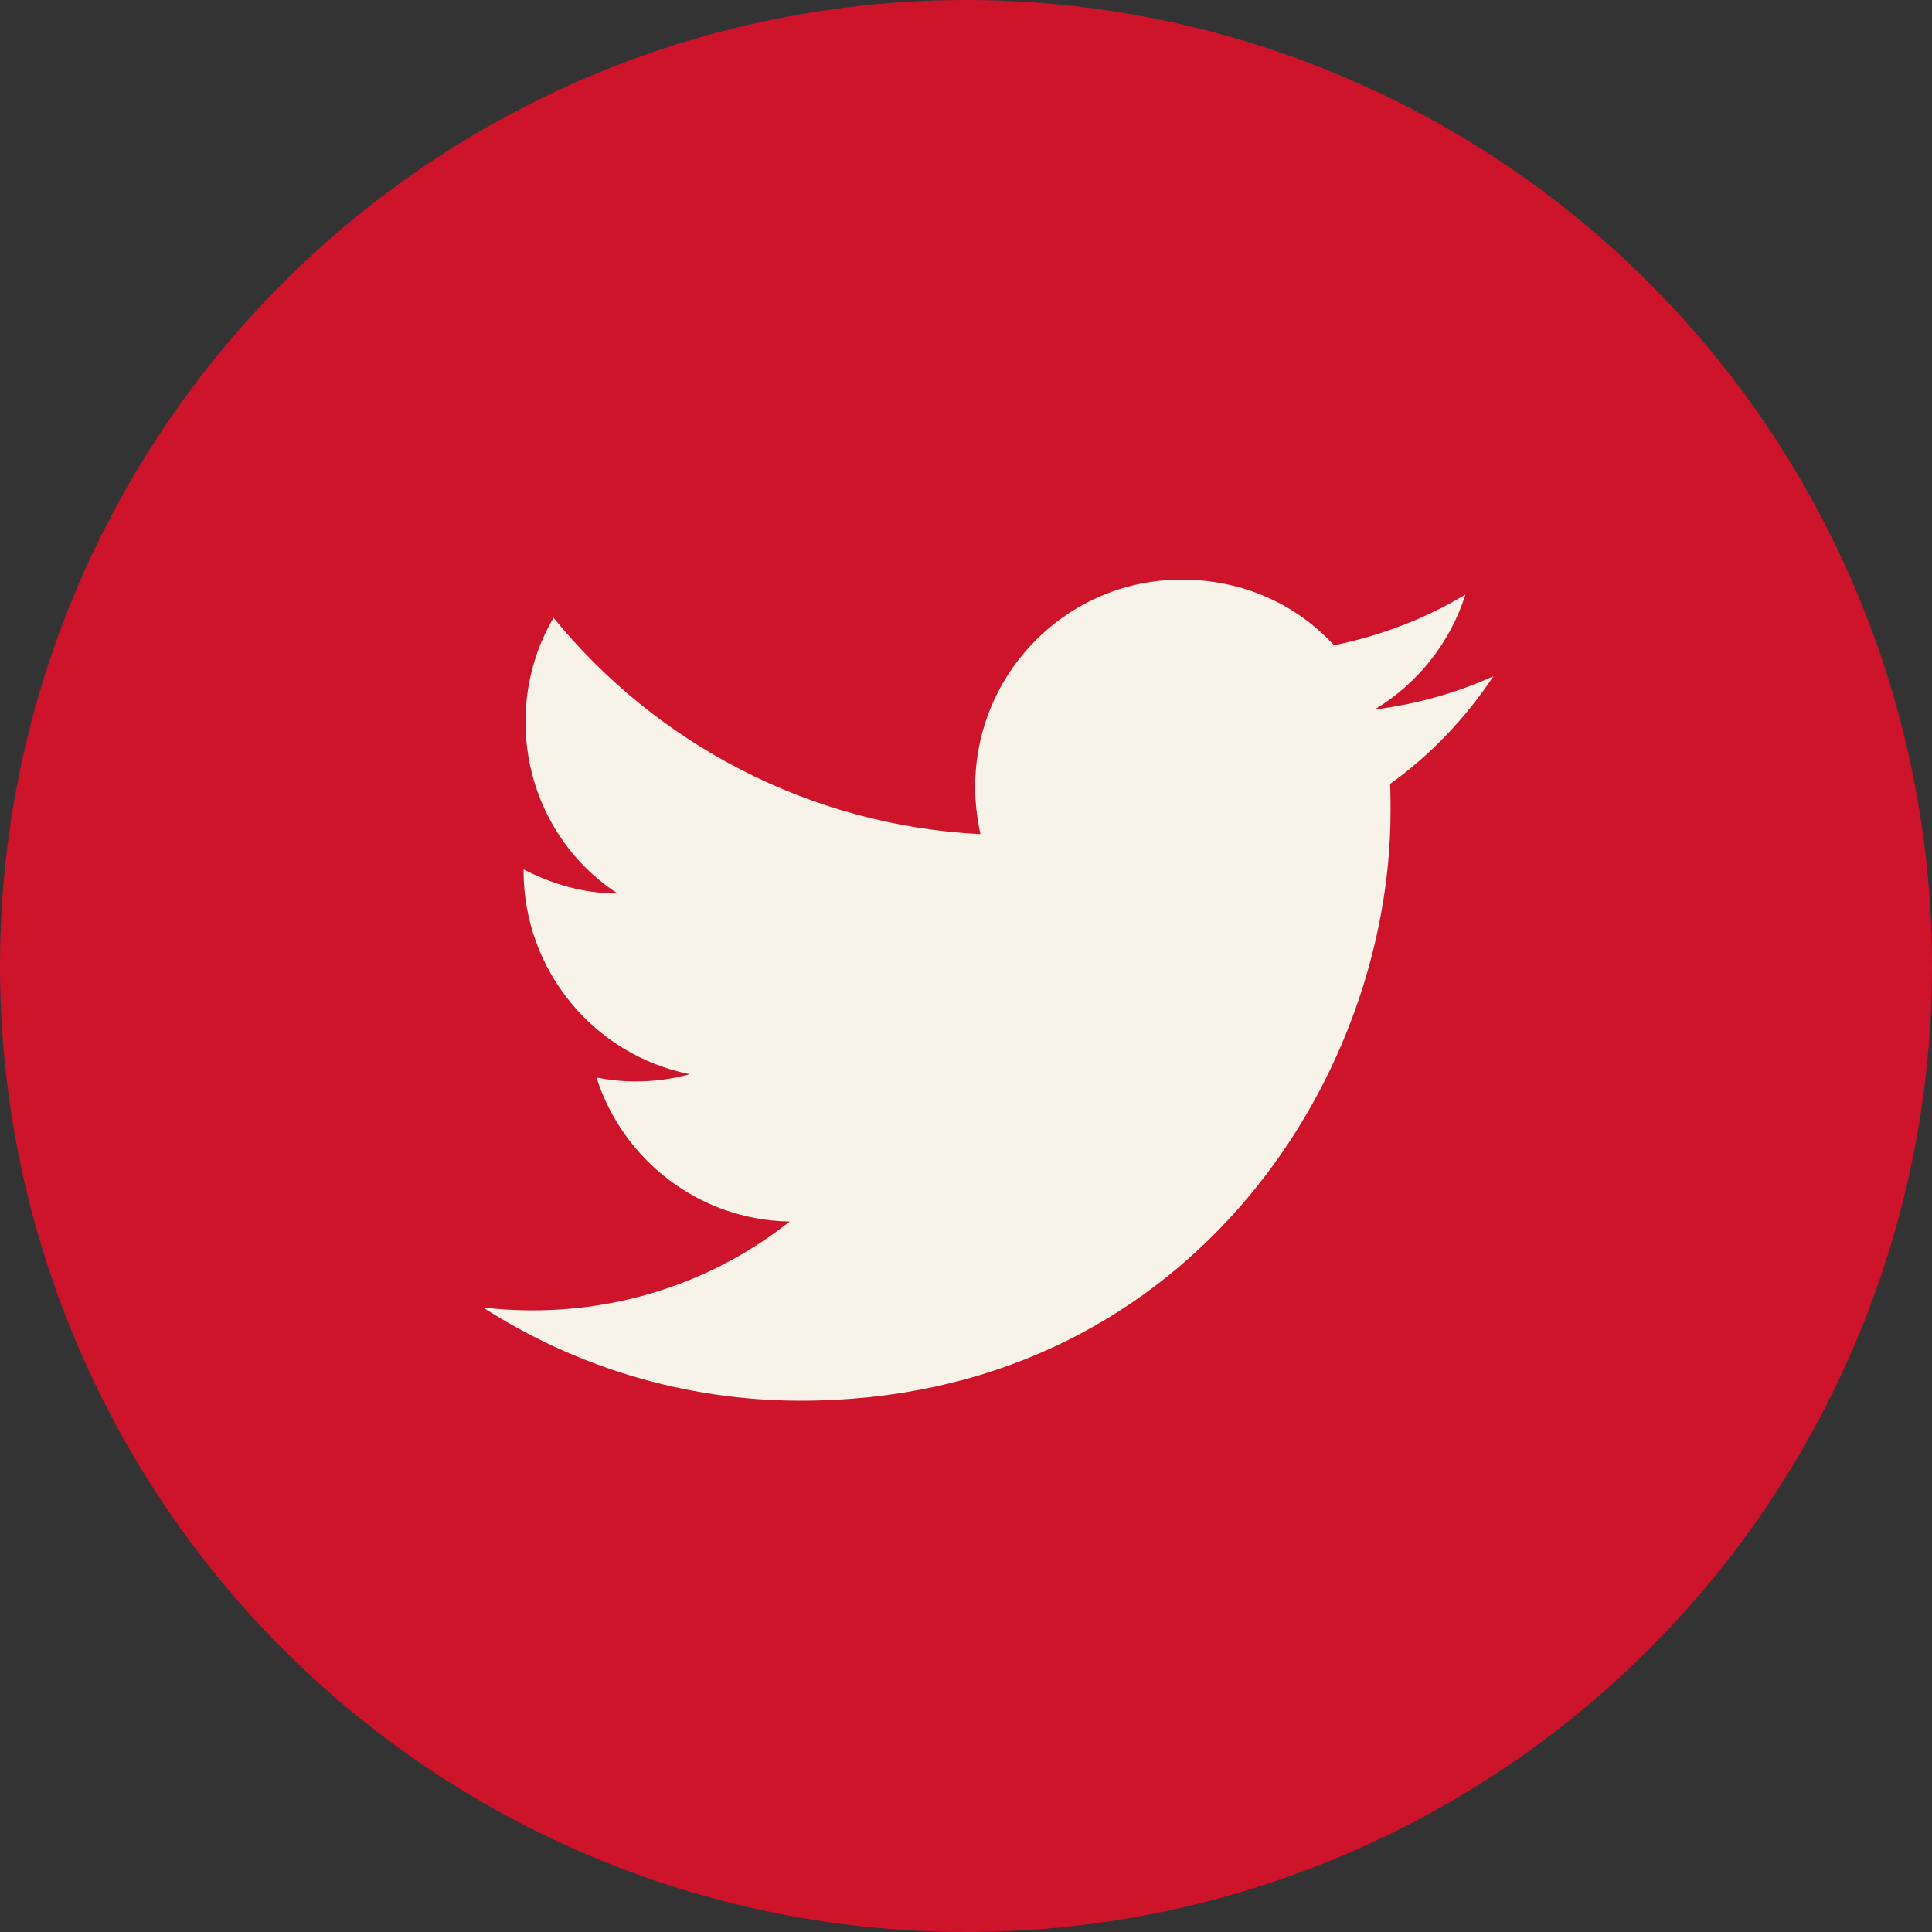
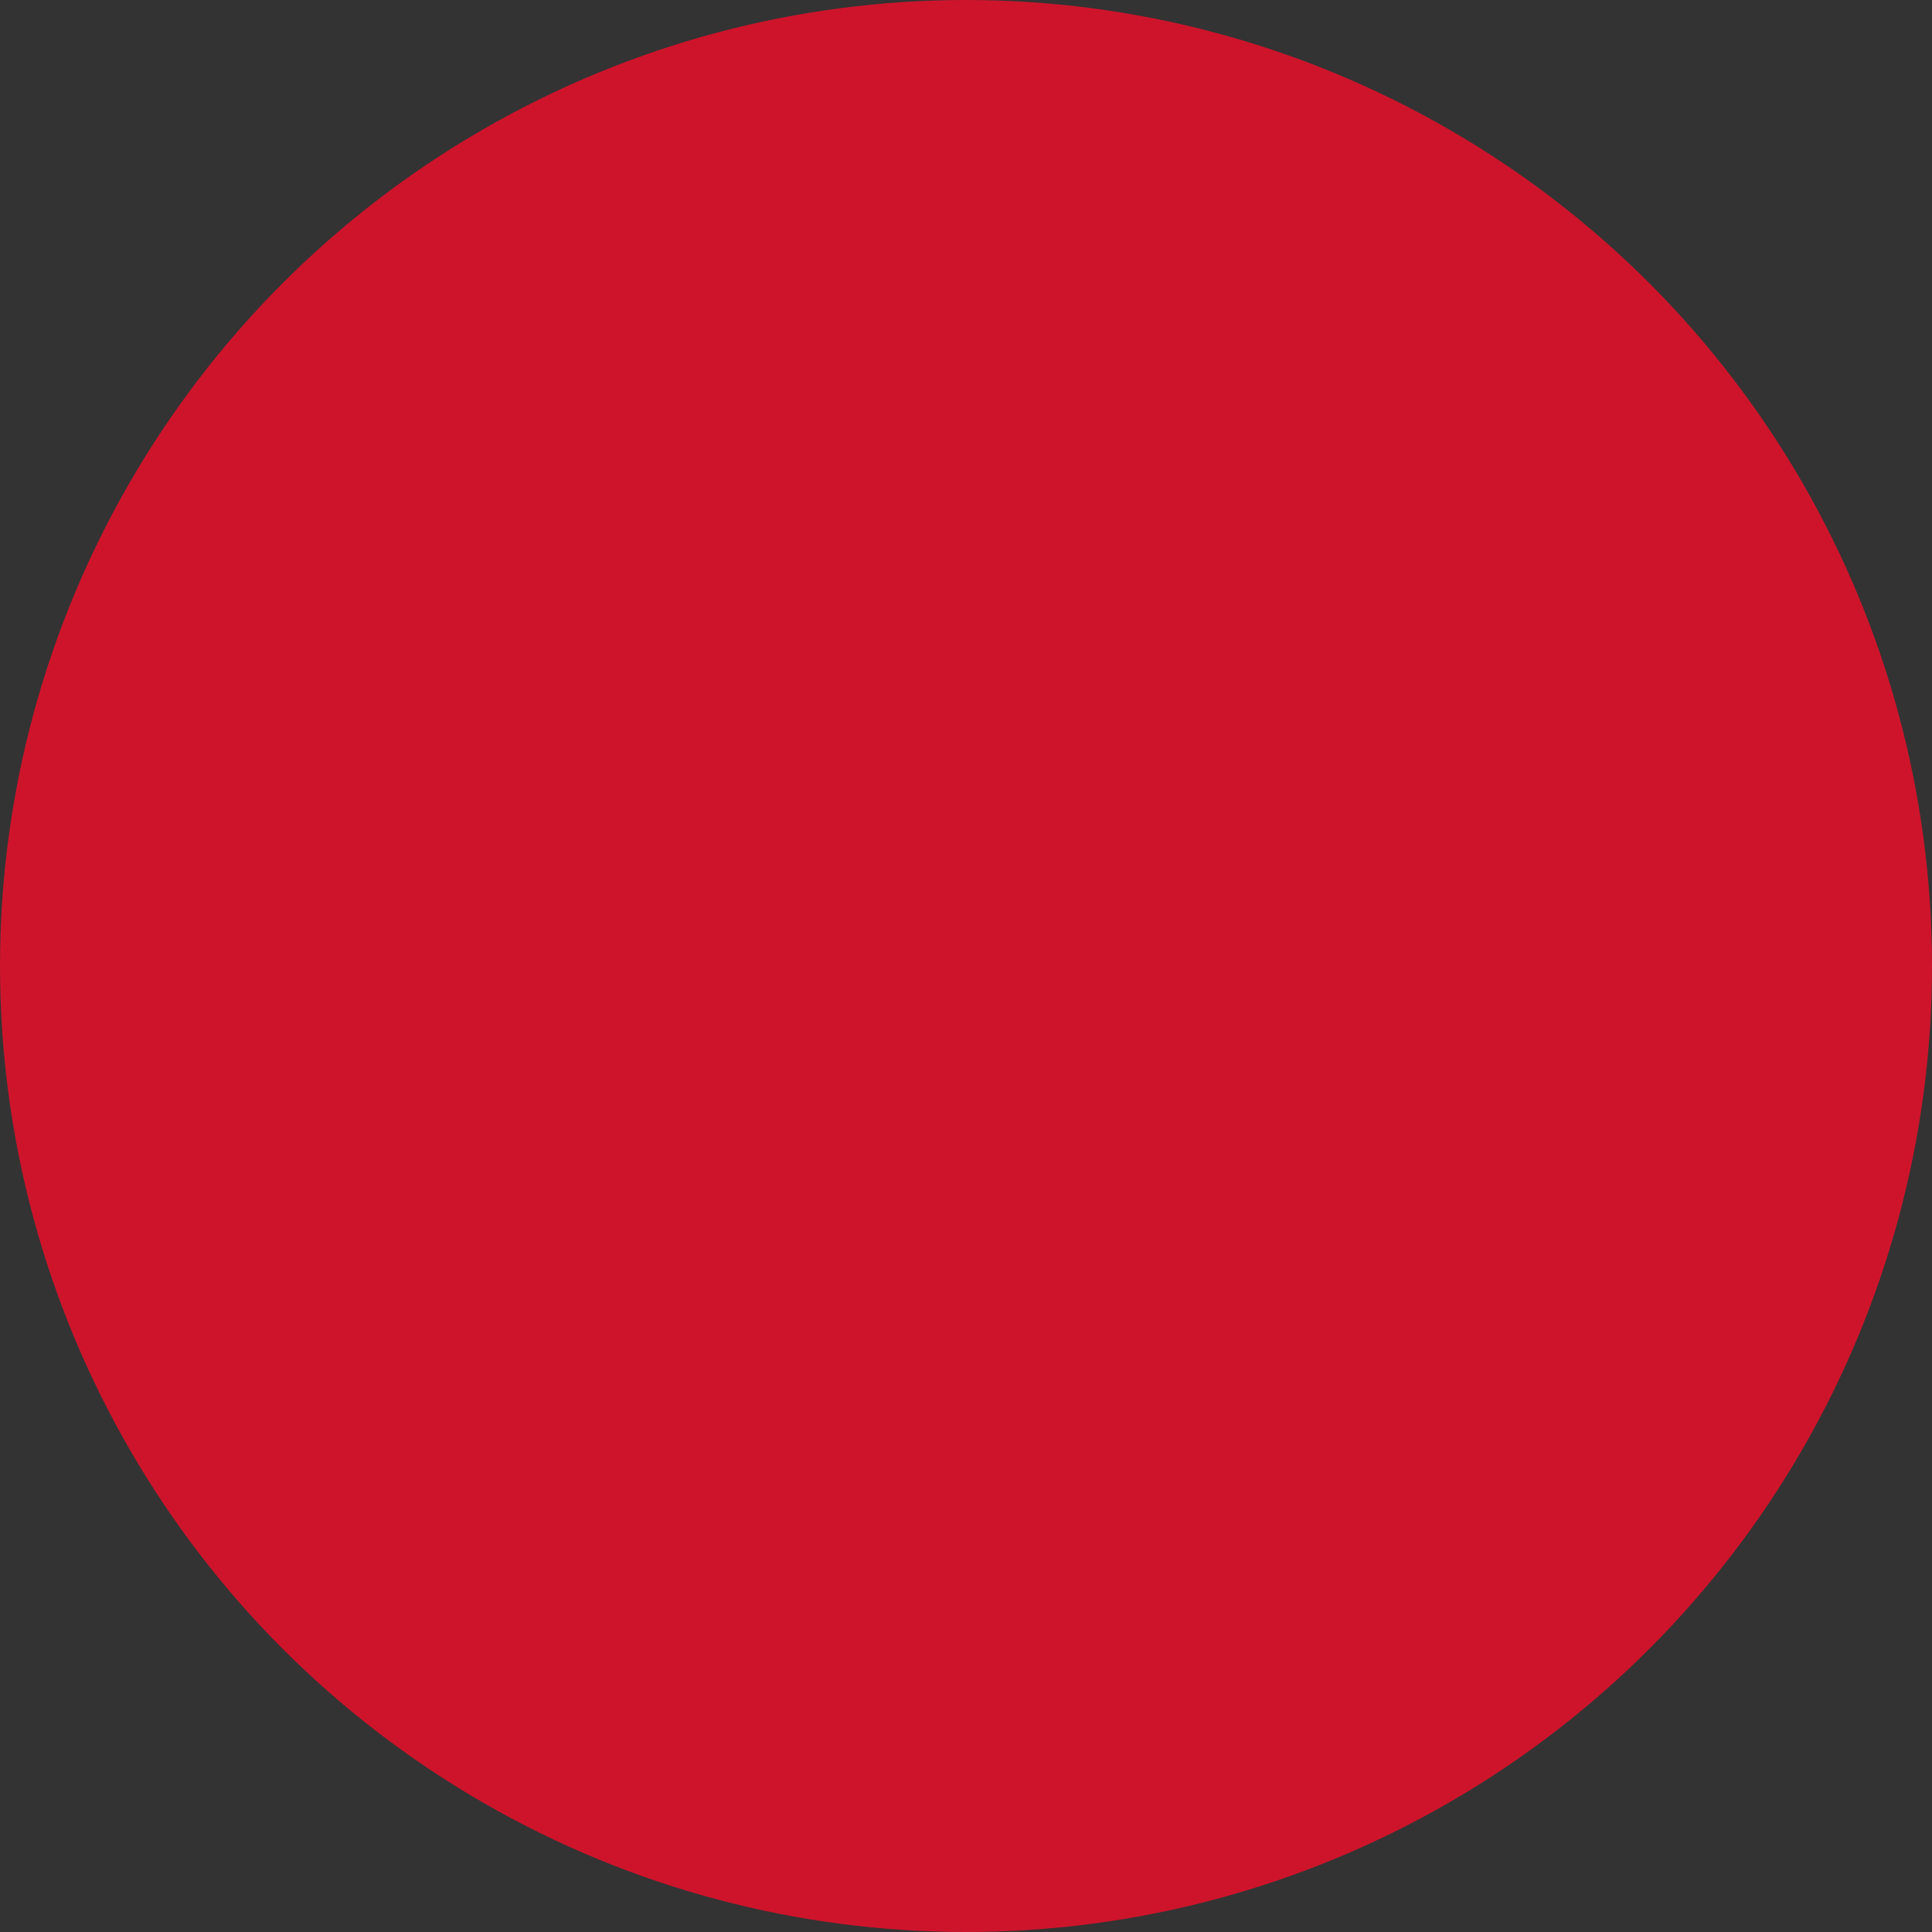
<svg xmlns="http://www.w3.org/2000/svg" width="28px" height="28px" viewBox="0 0 28 28" version="1.1">
  <rect x="0" y="0" width="28" height="28" fill="#333333" stroke="none" />
  <title>F443E92C-4A51-48D5-9E81-89C258723D2F</title>
  <g id="Desktop" stroke="none" stroke-width="1" fill="none" fill-rule="evenodd">
    <g id="v2-types-of-schools-single-tab1" transform="translate(-132, -4163)">
      <g id="Components-/-Footer" transform="translate(0, 3991)">
        <g id="social" transform="translate(90, 172)">
          <g id="twitter" transform="translate(42, 0)">
            <circle id="Oval" fill="#CE142B" cx="14" cy="14" r="14" />
            <g id="twitter-(4)" transform="translate(7, 8.4)" fill="#F8F3E9" fill-rule="nonzero">
-               <path d="M14.644,1.4 C14.105,1.645 13.524,1.806 12.922,1.883 C13.538,1.512 14.014,0.924 14.238,0.217 C13.657,0.567 13.013,0.812 12.334,0.952 C11.781,0.35 11.004,0 10.122,0 C8.477,0 7.133,1.344 7.133,3.003 C7.133,3.241 7.161,3.472 7.21,3.689 C4.718,3.563 2.499,2.366 1.022,0.553 C0.763,0.994 0.616,1.512 0.616,2.058 C0.616,3.101 1.141,4.025 1.953,4.55 C1.456,4.55 0.994,4.41 0.588,4.2 C0.588,4.2 0.588,4.2 0.588,4.221 C0.588,5.677 1.624,6.895 2.996,7.168 C2.744,7.238 2.478,7.273 2.205,7.273 C2.016,7.273 1.827,7.252 1.645,7.217 C2.023,8.4 3.122,9.282 4.445,9.303 C3.423,10.115 2.128,10.591 0.714,10.591 C0.476,10.591 0.238,10.577 0,10.549 C1.33,11.403 2.912,11.9 4.606,11.9 C10.122,11.9 13.153,7.322 13.153,3.353 C13.153,3.22 13.153,3.094 13.146,2.961 C13.734,2.541 14.238,2.009 14.644,1.4 Z" id="Path" />
-             </g>
+               </g>
          </g>
        </g>
      </g>
    </g>
  </g>
</svg>